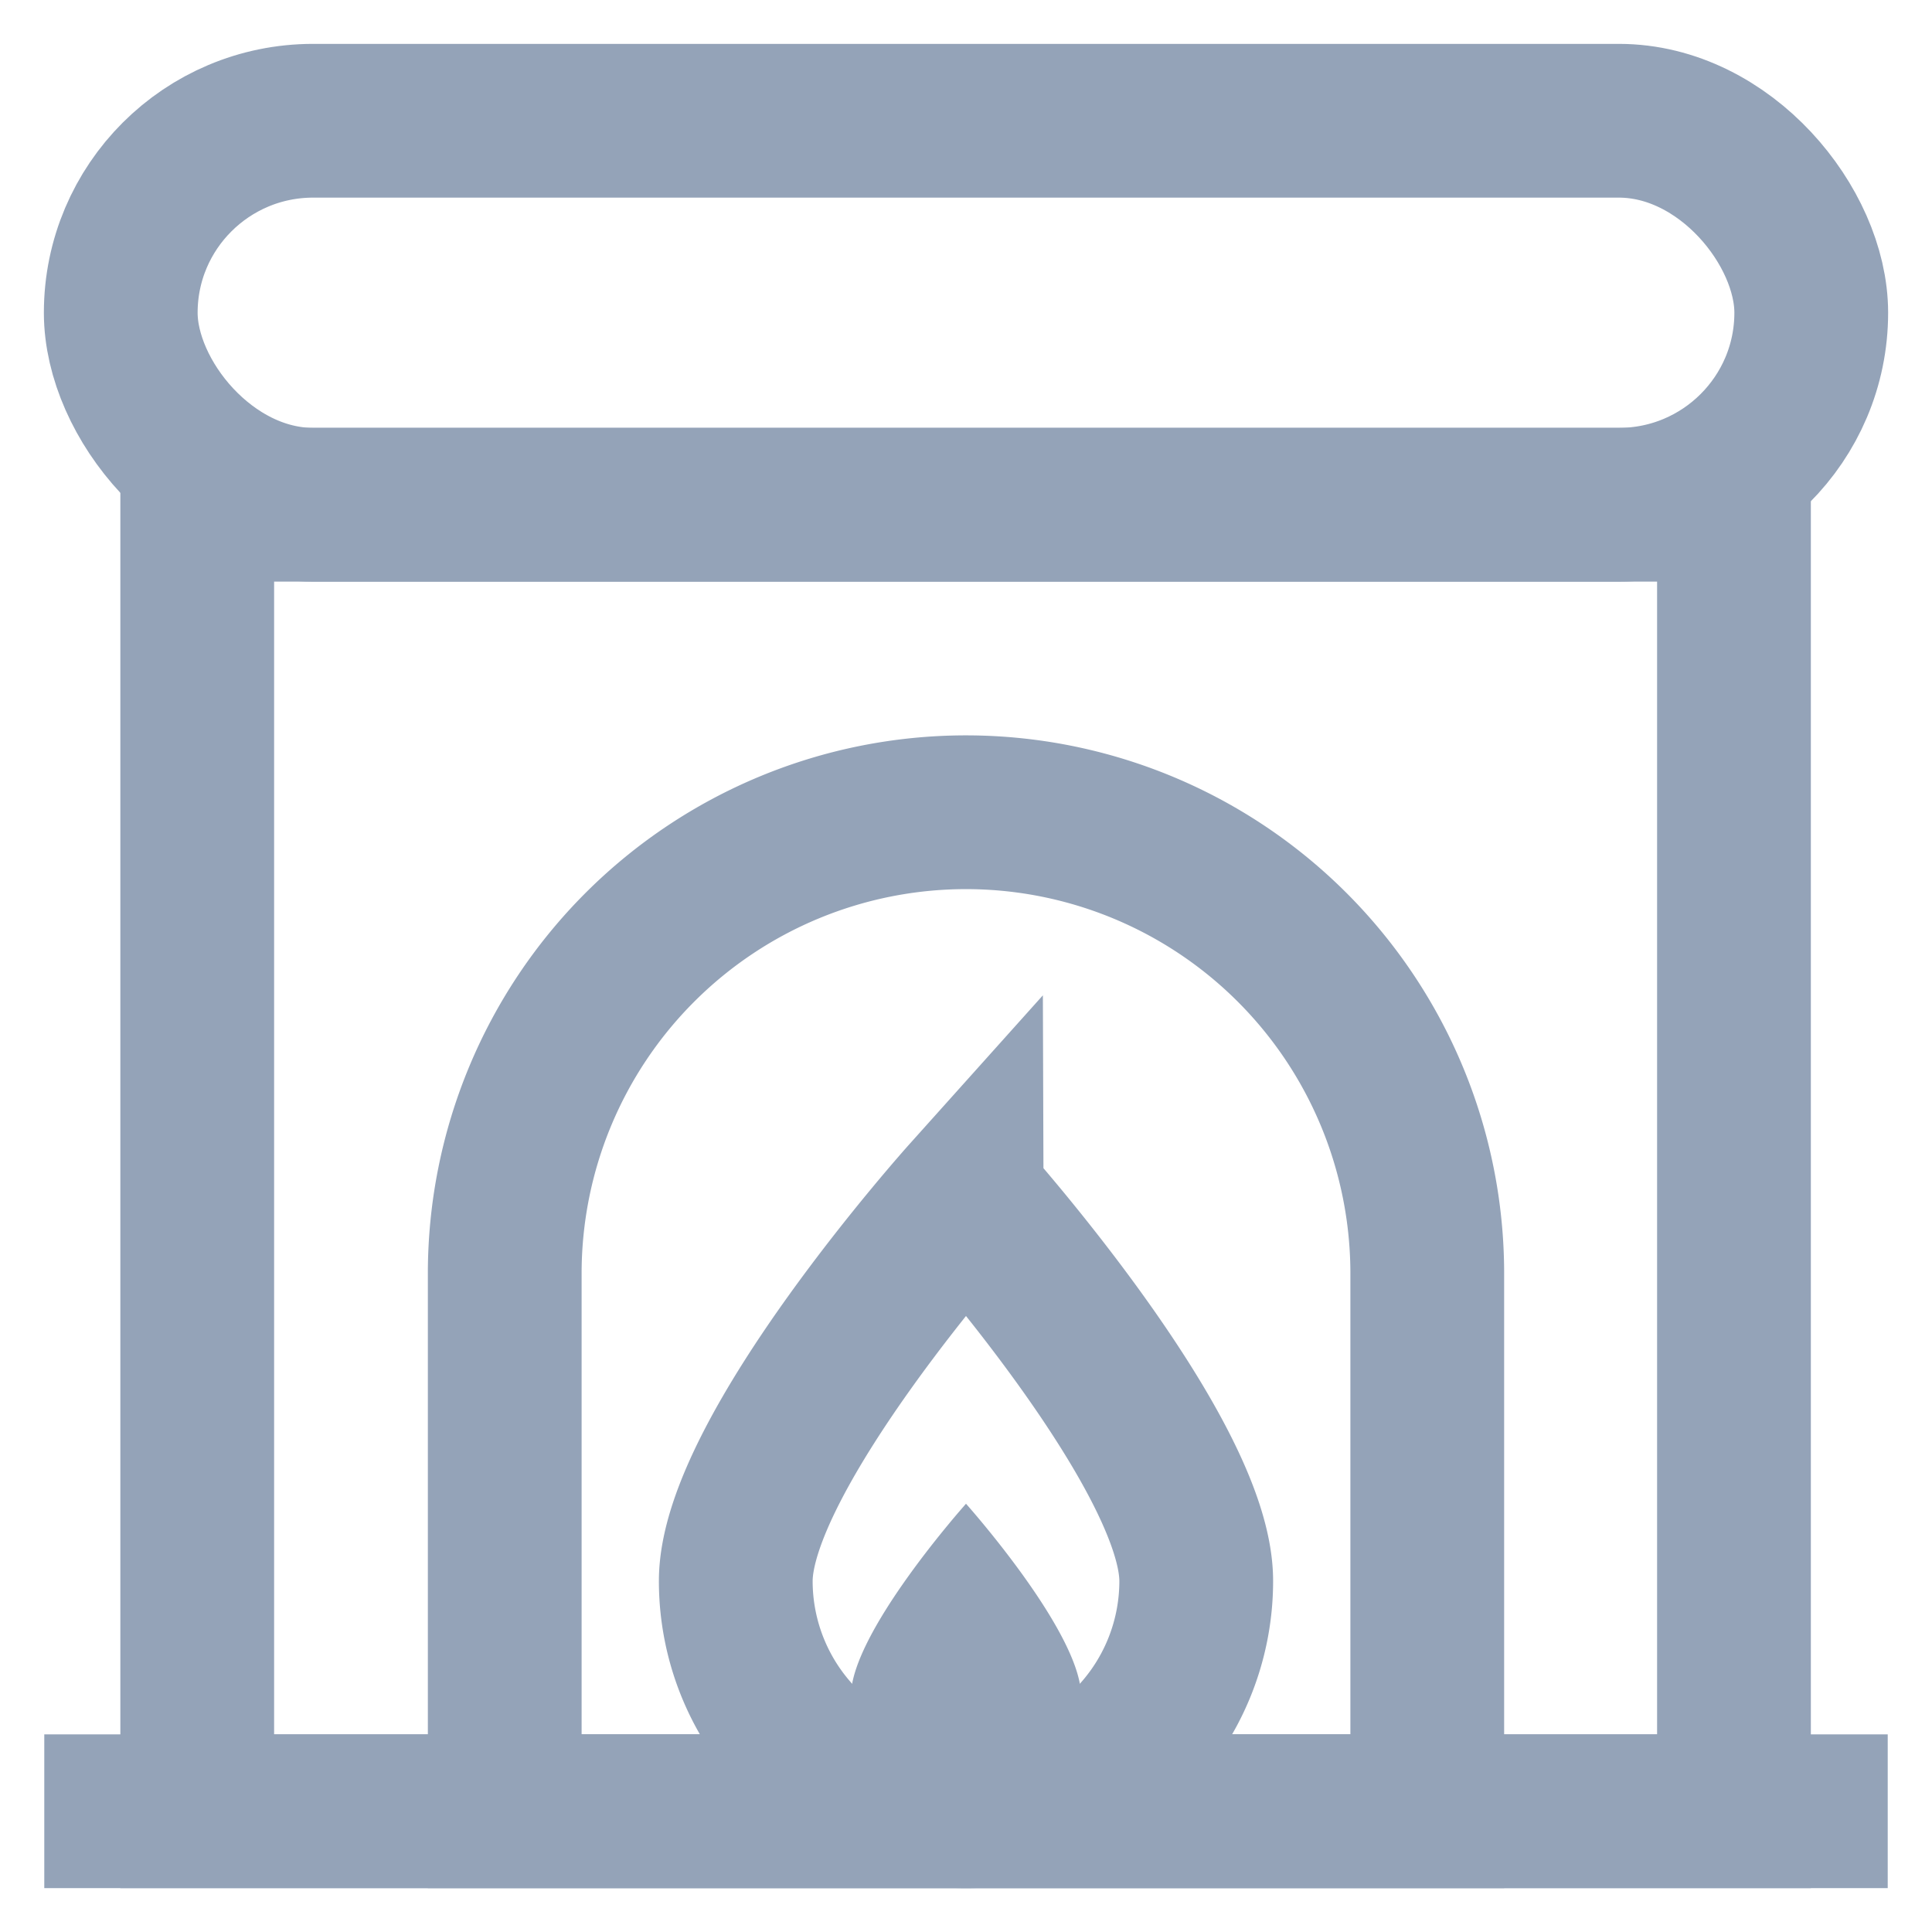
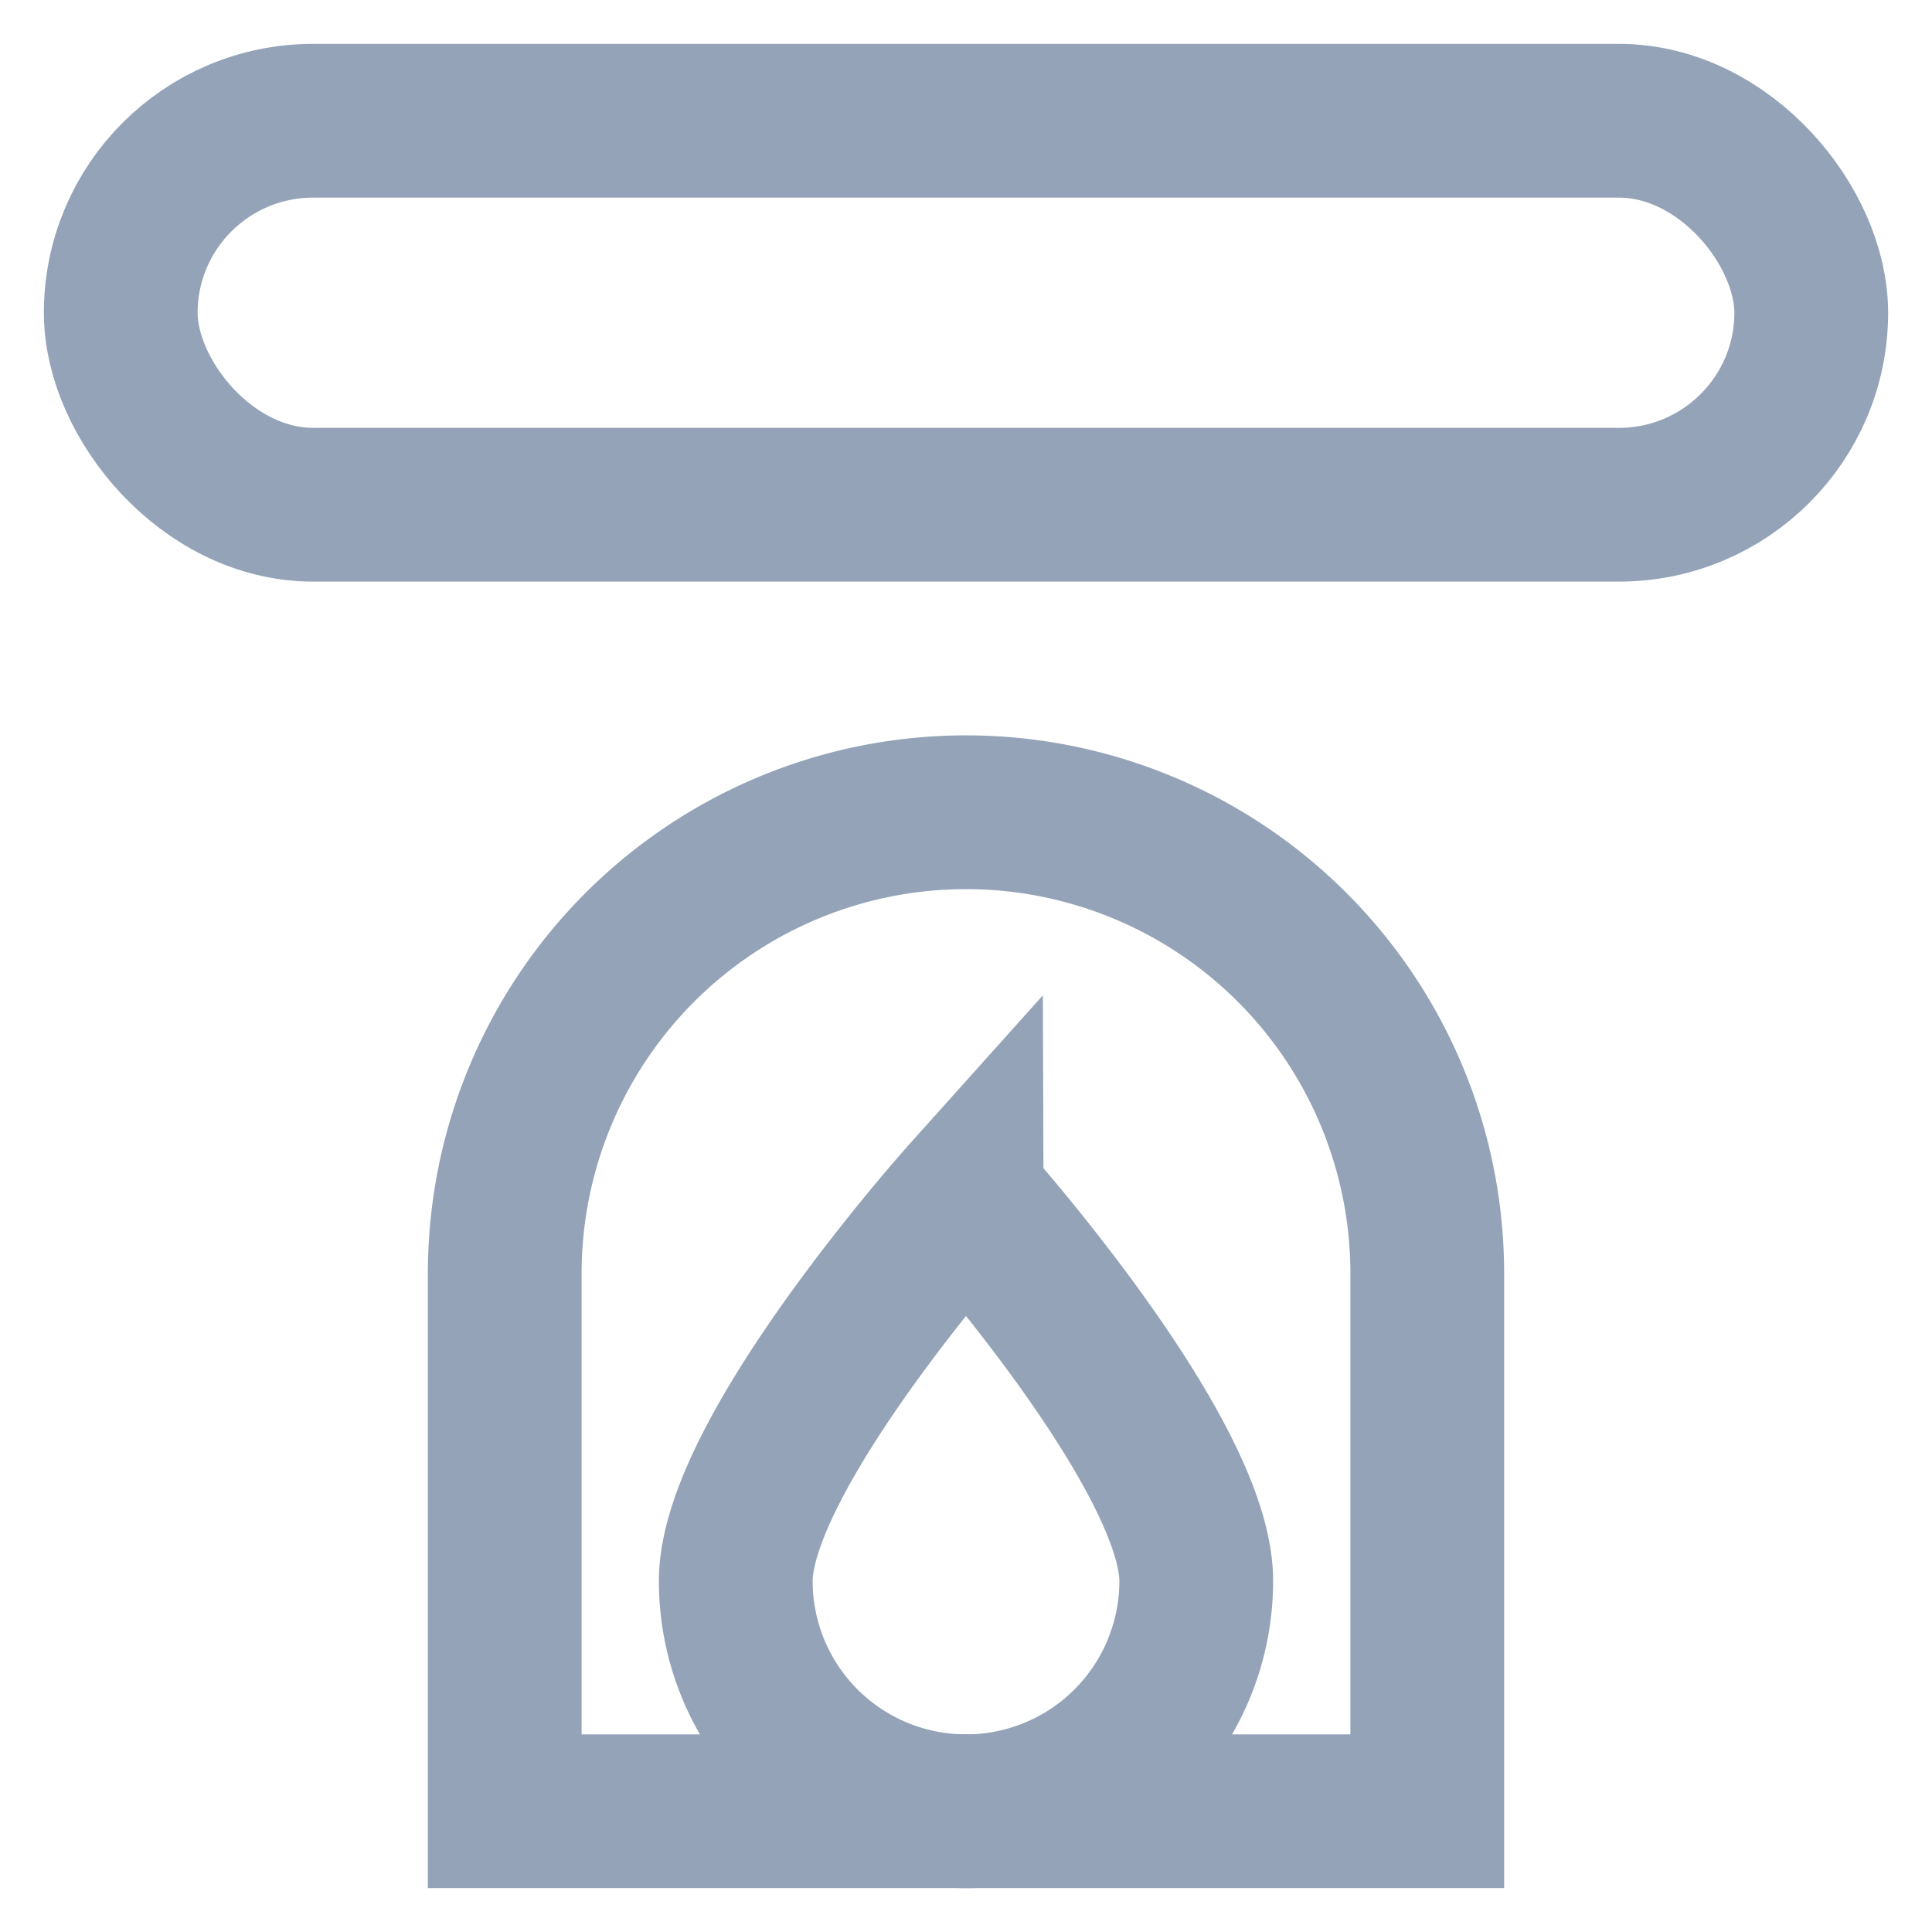
<svg xmlns="http://www.w3.org/2000/svg" width="800px" height="800px" viewBox="0 0 24 24" id="Layer_1" data-name="Layer 1" fill="#000000">
  <g id="SVGRepo_bgCarrier" stroke-width="0" />
  <g id="SVGRepo_tracerCarrier" stroke-linecap="round" stroke-linejoin="round" />
  <g id="SVGRepo_iconCarrier">
    <defs>
      <style>.cls-1{fill:none;stroke:#94a3b8;stroke-miterlimit:10;stroke-width:1.91px;}.cls-2{fill:#94a3b8;}</style>
    </defs>
    <rect class="cls-1" x="1.5" y="1.5" width="21" height="4.77" rx="2.39" />
-     <rect class="cls-1" x="2.45" y="6.27" width="19.09" height="16.23" />
    <path class="cls-1" d="M12,10.09h0a5.73,5.73,0,0,1,5.73,5.73V22.5a0,0,0,0,1,0,0H6.27a0,0,0,0,1,0,0V15.82A5.73,5.73,0,0,1,12,10.09Z" />
    <path class="cls-1" d="M14.86,19.64a2.86,2.86,0,0,1-5.72,0c0-1.59,2.86-4.78,2.86-4.78S14.86,18.05,14.86,19.64Z" />
-     <path class="cls-2" d="M13.43,21.07a1.43,1.43,0,0,1-2.86,0c0-.79,1.43-2.39,1.43-2.39S13.43,20.28,13.43,21.07Z" />
-     <line class="cls-1" x1="0.55" y1="22.5" x2="23.45" y2="22.5" />
  </g>
</svg>